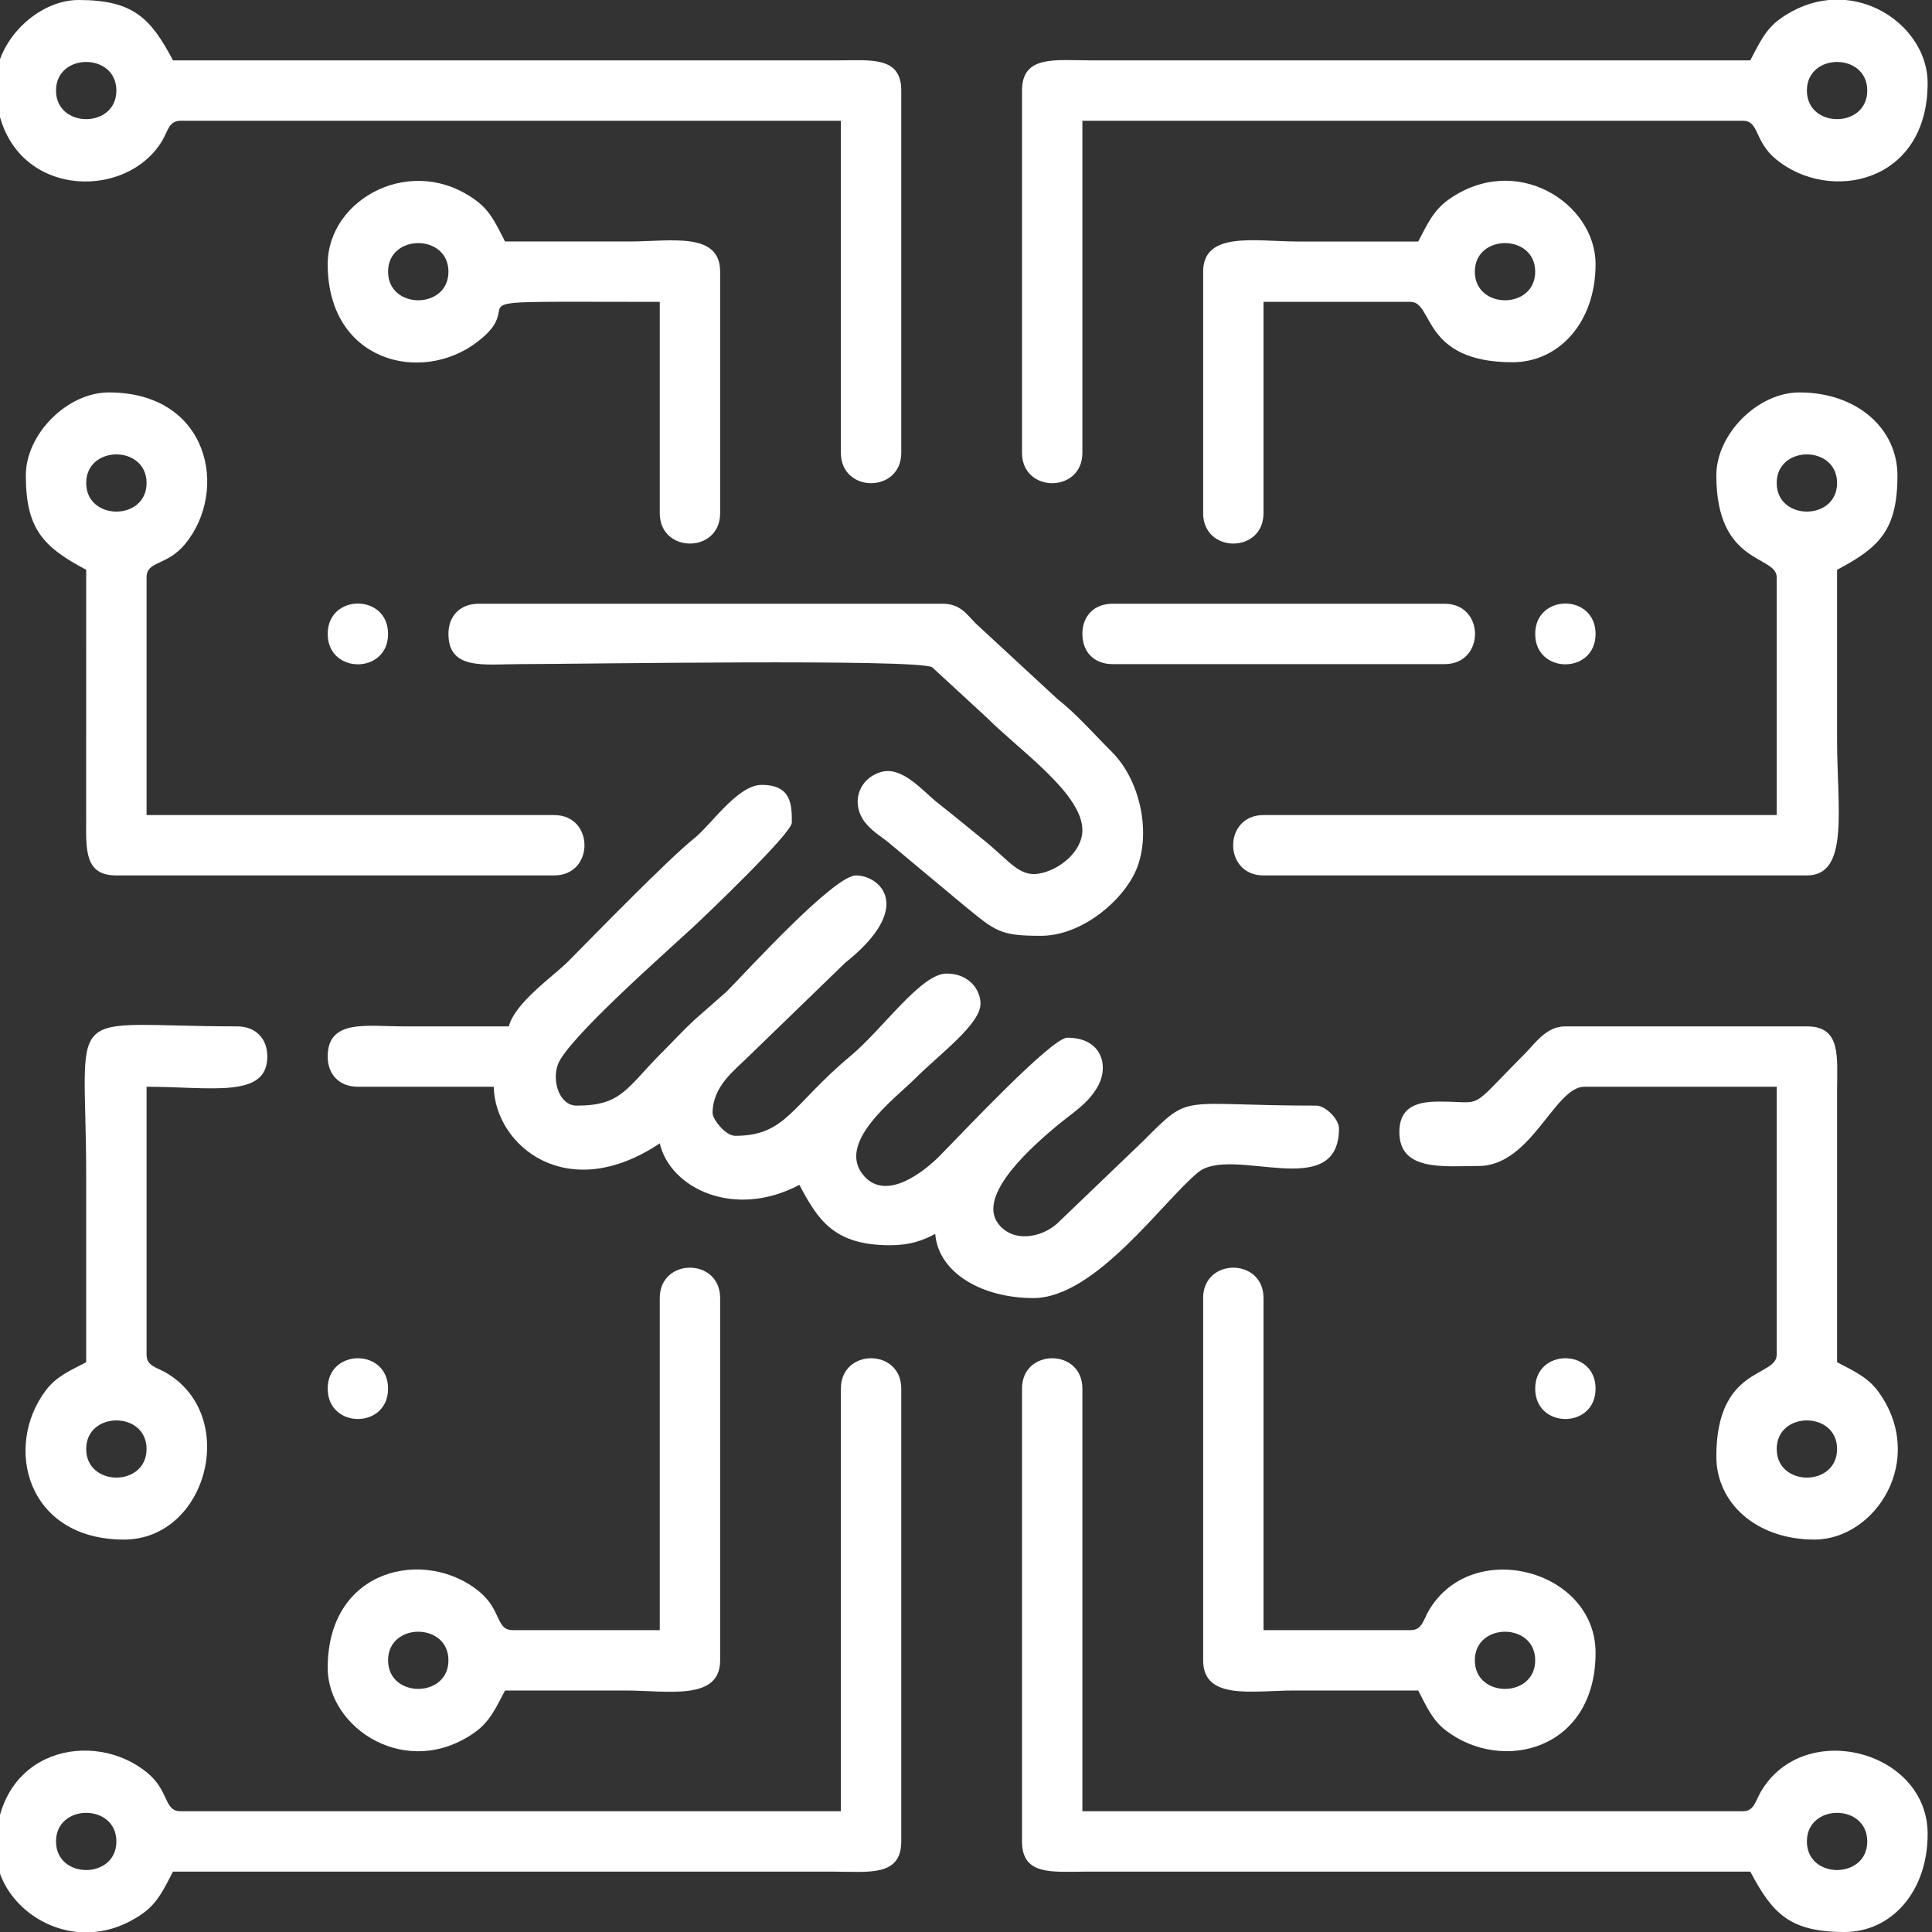
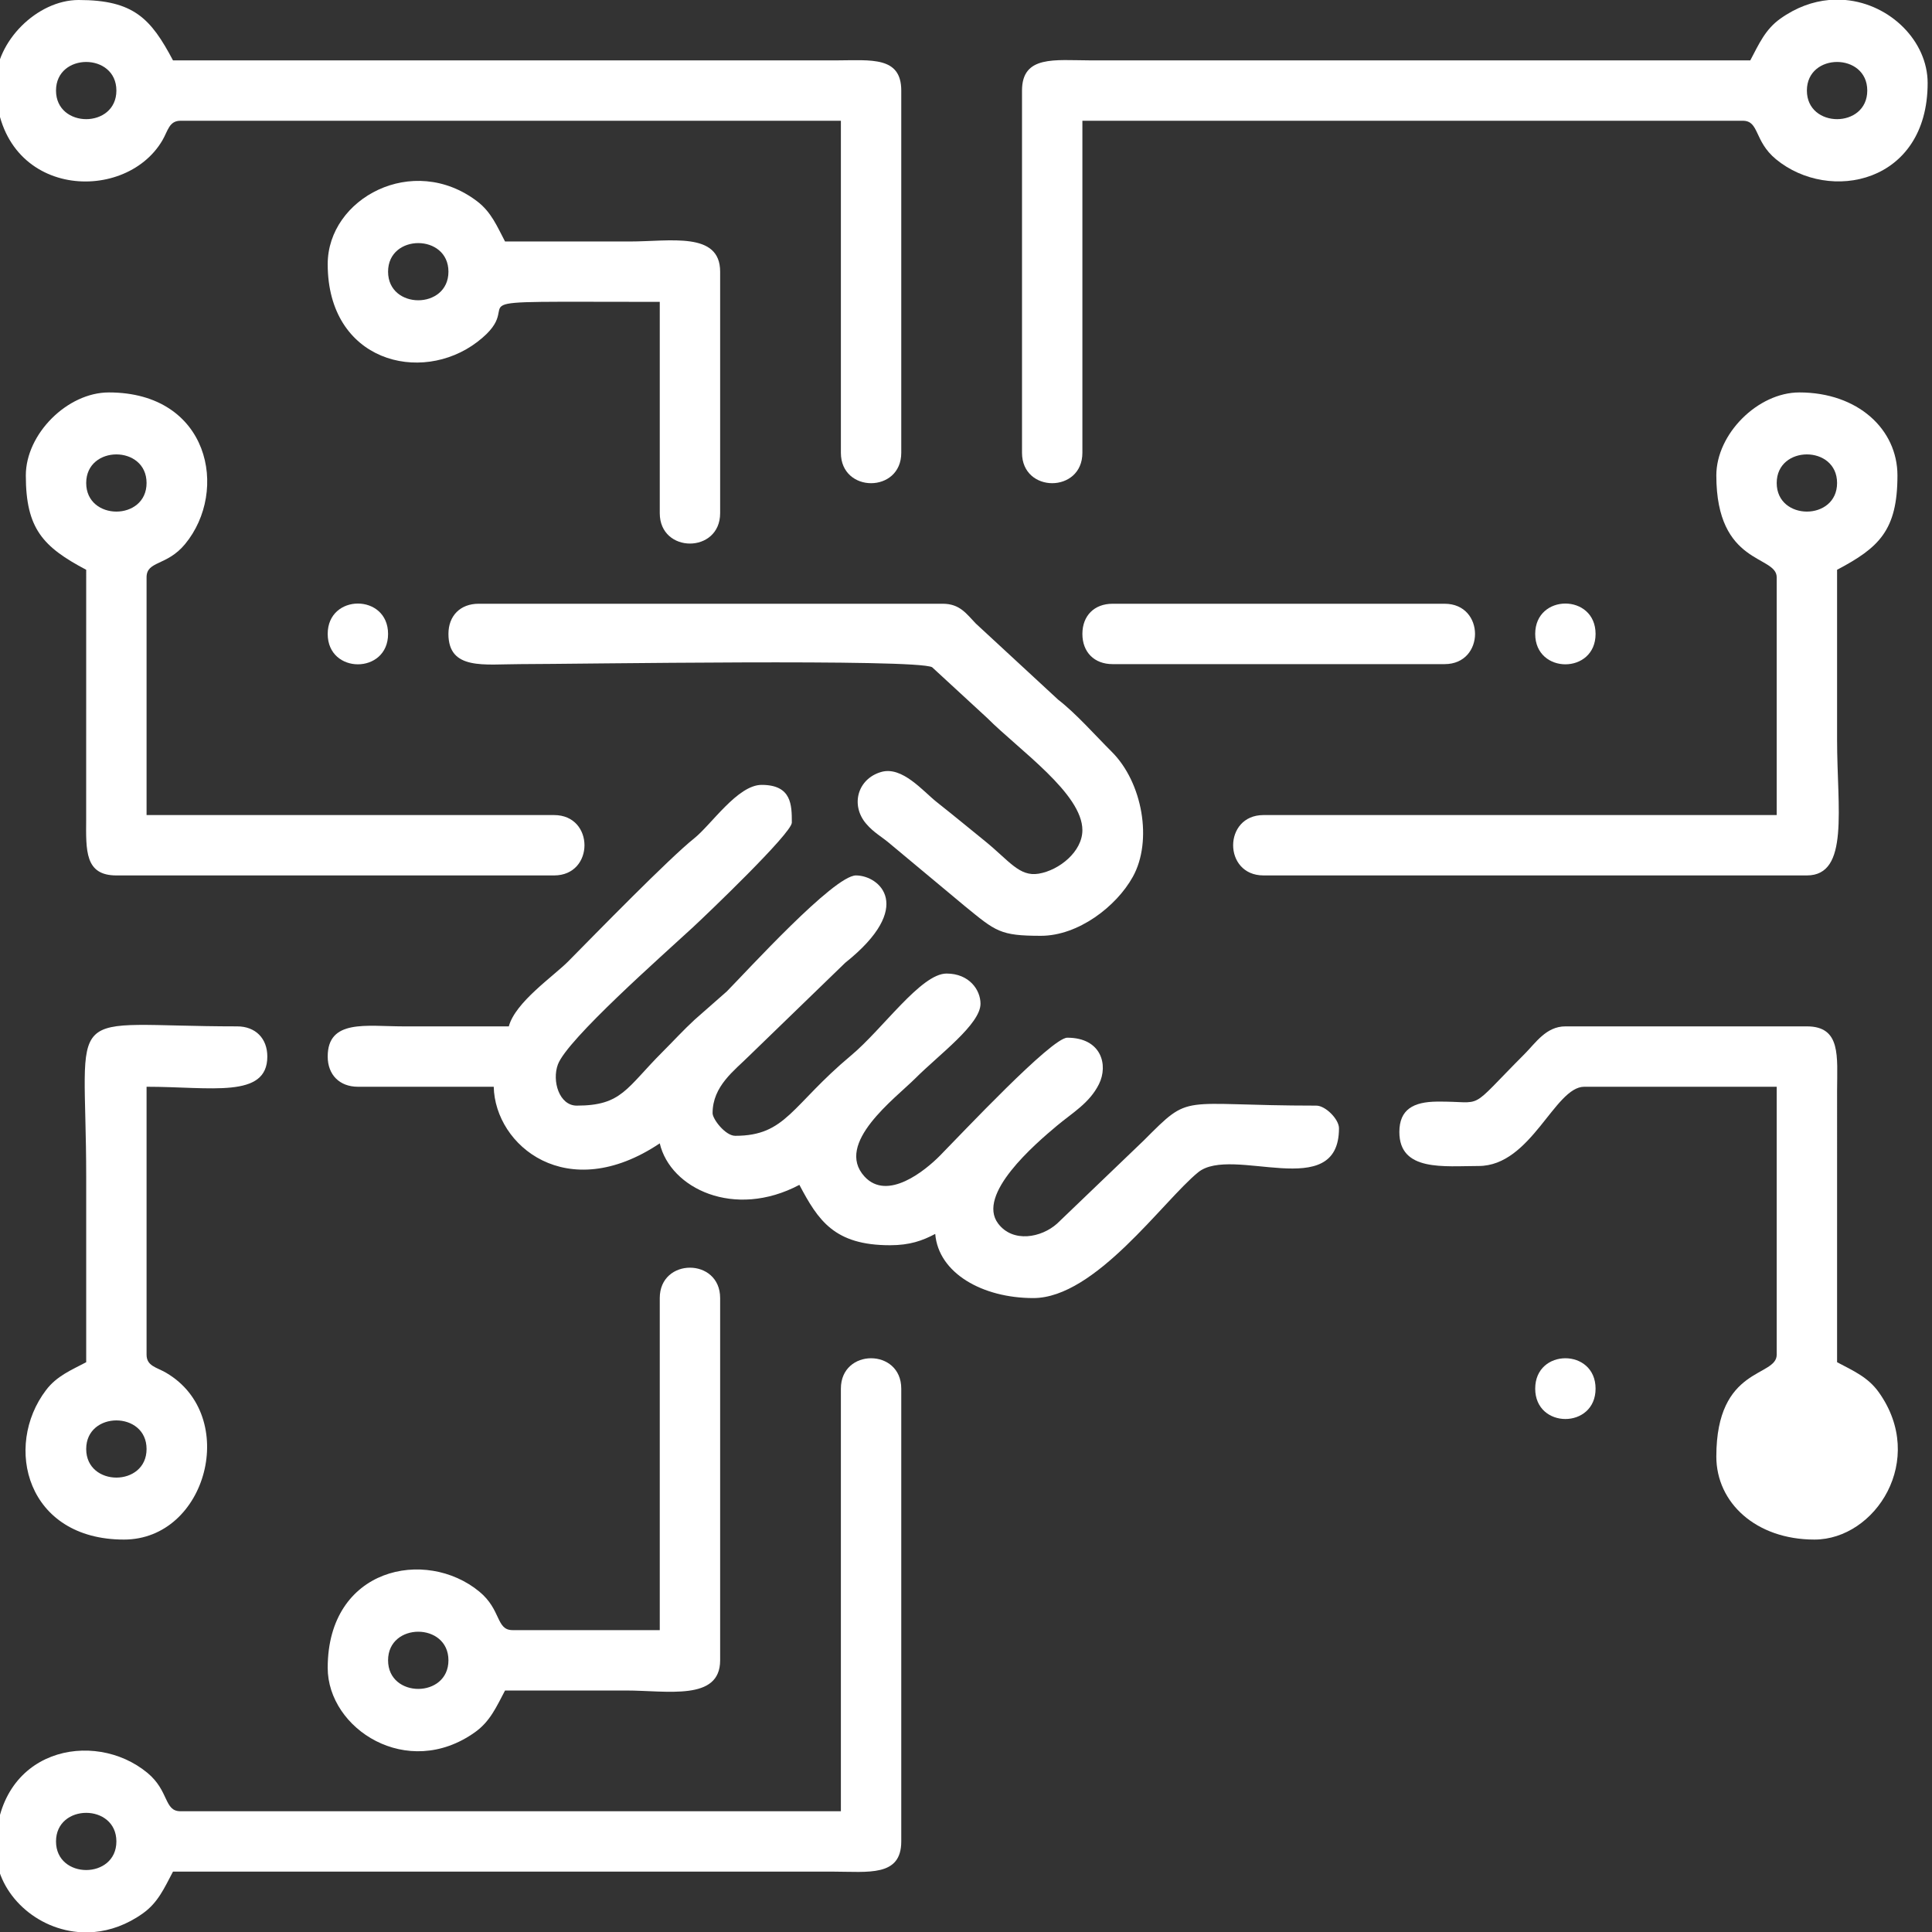
<svg xmlns="http://www.w3.org/2000/svg" xml:space="preserve" width="29.633mm" height="29.633mm" version="1.1" style="shape-rendering:geometricPrecision; text-rendering:geometricPrecision; image-rendering:optimizeQuality; fill-rule:evenodd; clip-rule:evenodd" viewBox="0 0 2963.32 2963.32">
  <rect x="0" y="0" width="2963.32" height="2963.32" fill="#333333" stroke="none" />
  <defs>
    <style type="text/css">
   
    .fil0 {fill:white}
   
  </style>
  </defs>
  <g id="Layer_x0020_1">
    <g id="_105553526732608">
      <path class="fil0" d="M780.44 1574.26c-54.02,0 -108.04,0.02 -162.06,0 -56.32,-0.01 -115.75,-11.53 -115.75,46.31 0,28 18.31,46.3 46.3,46.3l208.36 0c2.01,90.26 112.37,182.1 254.66,86.82 16.08,69.02 114.18,116.56 214.15,63.66 28.79,54.42 53.45,92.6 138.9,92.6 30.45,0 49.8,-6.95 69.46,-17.36 5.01,60.32 72.6,98.4 150.48,98.4 95.26,0 198.82,-148.95 252.77,-192.89 51.94,-42.3 216.03,47.86 216.03,-67.57 0,-13.93 -20.79,-34.72 -34.72,-34.72 -213.42,0 -190.52,-20.86 -264.79,53.54l-132.94 127.5c-24.06,21.51 -67.63,29.9 -90.33,-0.15 -33.58,-44.45 56.14,-121.6 90.41,-150.25 23.77,-19.86 49.73,-34.53 64.22,-63.61 14.62,-29.36 3.69,-71.21 -48.56,-71.21 -24.09,0 -161.6,146.74 -195.31,180.89 -22.23,22.52 -80.61,70.65 -115.87,31.89 -46.15,-50.73 47.34,-119.68 78.22,-150.57 36.5,-36.49 99.84,-82.8 99.84,-114.3 0,-21.3 -17.37,-46.3 -52.09,-46.3 -39.15,0 -97.63,84.85 -146.4,125.62 -91.78,76.71 -99.53,123.25 -177.72,123.25 -15.15,0 -34.72,-25.6 -34.72,-34.73 0,-41.71 33.64,-65.47 56.43,-88.26l147 -142.39c108.03,-86.17 52.45,-133.98 16.5,-133.98 -33.94,0 -168.13,147.63 -198.22,177.99l-49.28 43.33c-17.77,16.44 -31.76,31.9 -49.12,49.26 -55.69,55.68 -62.34,82.48 -131.67,82.48 -26.92,0 -38.27,-37.91 -28.92,-63.1 14.37,-38.68 160.12,-166.98 206.96,-210.3 20.66,-19.11 151.86,-144.47 151.86,-160.69 0,-26.9 -0.14,-57.87 -46.3,-57.87 -36.83,0 -77.38,61.2 -103.32,81.89 -39.22,31.29 -151.17,146.17 -193.26,188.74 -22.71,22.97 -81.28,62.61 -91.2,99.78z" />
-       <path class="fil0" d="M2771.42 2824.42c0,-58.48 92.61,-58.48 92.61,0 0,58.48 -92.61,58.48 -92.61,0zm-1203.85 -694.53l0 694.53c0,52.7 46.26,46.44 98.39,46.3l1018.65 0c33.96,64.17 60.25,92.61 144.7,92.61 70.84,0 127.33,-60.84 127.33,-150.49 0,-127.75 -189.7,-177.58 -255.78,-64.78 -8.59,14.65 -10.24,30.05 -27.83,30.05l-1012.85 0 0 -648.22c0,-62.13 -92.61,-62.13 -92.61,0z" />
      <path class="fil0" d="M85.91 2824.42c0,-58.48 92.61,-58.48 92.61,0 0,58.48 -92.61,58.48 -92.61,0zm58.67 138.91l-25.12 0c-69.21,-6.25 -126.16,-63.48 -126.16,-127.33 0,-154.12 150.64,-184.58 232.65,-116.9 33.86,27.95 25.31,59.01 50.96,59.01l1012.85 0 0 -648.22c0,-62.13 92.61,-62.13 92.61,0l0 694.53c0,54.5 -50.58,46.37 -104.18,46.3l-1012.86 0c-13.47,25.47 -22.98,47.46 -46.04,63.93 -24.51,17.49 -50.02,26.44 -74.71,28.68z" />
      <path class="fil0" d="M2771.42 138.9c0,-58.48 92.61,-58.48 92.61,0 0,58.48 -92.61,58.48 -92.61,0zm33.94 -138.91l25.12 0c69.21,6.25 126.16,63.48 126.16,127.33 0,154.12 -150.64,184.58 -232.65,116.9 -33.86,-27.95 -25.31,-59.01 -50.96,-59.01l-1012.85 0 0 509.31c0,62.14 -92.61,62.14 -92.61,0l0 -555.62c0,-54.5 50.58,-46.37 104.18,-46.3l1012.86 0c13.47,-25.47 22.98,-47.46 46.04,-63.93 24.51,-17.49 50.02,-26.44 74.71,-28.68z" />
      <path class="fil0" d="M85.91 138.9c0,-58.48 92.61,-58.48 92.61,0 0,58.48 -92.61,58.48 -92.61,0zm-92.61 -11.58c0,175.89 196.98,188.33 255.78,87.94 8.59,-14.65 10.24,-30.05 27.83,-30.05l1012.85 0 0 509.31c0,62.14 92.61,62.14 92.61,0l0 -555.62c0,-52.7 -46.26,-46.44 -98.39,-46.3l-1018.65 0c-33.96,-64.17 -60.25,-92.61 -144.7,-92.61 -63.67,0 -127.33,63.66 -127.33,127.33z" />
      <path class="fil0" d="M2725.13 740.83c0,-58.48 92.6,-58.48 92.6,0 0,58.47 -92.6,58.47 -92.6,0zm-92.61 -11.58c0,138.39 92.61,121.75 92.61,156.28l0 364.62 -787.14 0c-62.12,0 -62.12,92.6 0,92.6l833.43 0c65.48,0 46.31,-102.33 46.31,-208.36 0,-86.82 0,-173.62 0,-260.44 64.16,-33.96 92.6,-60.25 92.6,-144.7 0,-70.85 -60.83,-127.33 -150.48,-127.33 -63.67,0 -127.33,63.66 -127.33,127.33z" />
-       <path class="fil0" d="M2725.13 2222.49c0,-58.47 92.6,-58.47 92.6,0 0,58.48 -92.6,58.48 -92.6,0zm-578.78 -486.17c0,61.13 68.85,52.09 121.54,52.09 80.73,0 116.55,-121.54 162.06,-121.54l295.18 0 0 410.92c0,35.06 -92.61,17.18 -92.61,156.28 0,70.85 60.84,127.33 150.48,127.33 93.49,0 172.82,-122.06 98.66,-225.99 -16.47,-23.06 -38.47,-32.56 -63.93,-46.04l0.01 -416.72c0.13,-52.13 6.39,-98.39 -46.32,-98.39l-370.41 0c-29.43,0 -45.67,25.36 -62.22,41.97 -90.89,91.22 -58.77,72.62 -134.91,73.43 -35.72,0.39 -57.53,11.77 -57.53,46.66z" />
+       <path class="fil0" d="M2725.13 2222.49zm-578.78 -486.17c0,61.13 68.85,52.09 121.54,52.09 80.73,0 116.55,-121.54 162.06,-121.54l295.18 0 0 410.92c0,35.06 -92.61,17.18 -92.61,156.28 0,70.85 60.84,127.33 150.48,127.33 93.49,0 172.82,-122.06 98.66,-225.99 -16.47,-23.06 -38.47,-32.56 -63.93,-46.04l0.01 -416.72c0.13,-52.13 6.39,-98.39 -46.32,-98.39l-370.41 0c-29.43,0 -45.67,25.36 -62.22,41.97 -90.89,91.22 -58.77,72.62 -134.91,73.43 -35.72,0.39 -57.53,11.77 -57.53,46.66z" />
      <path class="fil0" d="M132.21 740.83c0,-58.48 92.6,-58.48 92.6,0 0,58.47 -92.6,58.47 -92.6,0zm-92.6 -11.58c0,81.66 26.28,109.6 92.6,144.7l-0.04 382.03c-0.33,48.75 -2.12,86.77 46.35,86.77l671.37 0c62.13,0 62.13,-92.6 0,-92.6l-625.08 0 0 -364.62c0,-25.65 31.07,-17.1 59.02,-50.96 67.69,-82.02 37.22,-232.65 -116.89,-232.65 -63.67,0 -127.33,63.66 -127.33,127.33z" />
      <path class="fil0" d="M687.83 972.33c0,56.13 55.01,46.34 109.97,46.31 86.43,-0.05 607.29,-8.5 631.9,4.76l84.34 77.72c49.37,49.45 146.14,116.13 146.14,172.18 0,32.8 -35.37,61.47 -67.02,66.76 -29.8,4.98 -45.29,-19.96 -82.65,-50.21 -25.78,-20.88 -46.69,-38.22 -73.61,-59.51 -21.22,-16.77 -53.05,-55.71 -85.44,-46.24 -36.26,10.59 -47.21,50.9 -22.96,79.33 12.06,14.15 24.06,19.77 37.8,31.73l113.63 94.72c47.45,38.71 53.77,45.48 116.59,45.48 57.14,0 115.59,-44.7 141.02,-90.49 30.61,-55.09 14.99,-144.68 -32.37,-191.81 -25.22,-25.11 -54.72,-58.7 -82.16,-79.89l-126.31 -116.78c-14.25,-14.76 -24.34,-30.35 -50.67,-30.35l-711.89 0c-28,0 -46.31,18.3 -46.31,46.29z" />
-       <path class="fil0" d="M2262.11 2546.61c0,-58.48 92.6,-58.48 92.6,0 0,58.47 -92.6,58.47 -92.6,0zm-416.72 -555.62l0 555.62c0,62 76.41,46.3 138.91,46.3 63.66,-0.01 127.33,0 190.99,0 12.3,23.26 21.02,45.02 42.66,61.52 86.51,65.89 229.36,29.82 229.36,-119.4 0,-127.75 -189.7,-177.58 -255.78,-64.78 -8.57,14.64 -10.24,30.05 -27.82,30.05l-225.72 0 0 -509.31c0,-62.14 -92.6,-62.14 -92.6,0z" />
      <path class="fil0" d="M595.23 2546.61c0,-58.48 92.6,-58.48 92.6,0 0,58.47 -92.6,58.47 -92.6,0zm416.72 -555.62l0 509.31 -225.72 0c-25.64,0 -17.1,-31.06 -50.96,-59.01 -82.02,-67.69 -232.64,-37.22 -232.64,116.89 0,93.5 122.05,172.82 225.98,98.65 23.07,-16.46 32.56,-38.45 46.04,-63.92 61.74,0 123.47,-0.01 185.21,0 63.78,0 144.7,16.53 144.7,-46.3l0 -555.62c0,-62.14 -92.61,-62.14 -92.61,0z" />
      <path class="fil0" d="M132.21 2222.49c0,-58.47 92.6,-58.47 92.6,0 0,58.48 -92.6,58.48 -92.6,0zm0 -133.12c-23.26,12.31 -45.03,21.02 -61.51,42.67 -65.91,86.51 -29.83,229.36 119.39,229.36 127.74,0 177.58,-189.7 64.78,-255.78 -14.65,-8.58 -30.06,-10.24 -30.06,-27.83l0 -410.92c98.67,0 185.21,18.51 185.21,-46.3 0,-28 -18.3,-46.31 -46.29,-46.31 -273.35,0 -231.52,-41.58 -231.52,231.52 0,94.53 0,189.06 0,283.59z" />
      <path class="fil0" d="M595.23 416.71c0,-58.47 92.6,-58.47 92.6,0 0,58.48 -92.6,58.48 -92.6,0zm-92.6 -11.57c0,149.23 142.86,185.29 229.36,119.39 89.63,-68.29 -77.6,-61.51 279.96,-61.51l0 324.11c0,62.13 92.61,62.13 92.61,0l0 -370.42c0,-62 -76.42,-46.3 -138.92,-46.3 -63.66,0.01 -127.33,0.01 -190.99,0.01 -12.3,-23.27 -21.02,-45.03 -42.66,-61.53 -98.69,-75.17 -229.36,-4.53 -229.36,96.25z" />
-       <path class="fil0" d="M2262.11 416.71c0,-58.47 92.6,-58.47 92.6,0 0,58.48 -92.6,58.48 -92.6,0zm-86.82 -46.29c-61.74,0 -123.47,0 -185.21,0 -63.78,-0.01 -144.69,-16.54 -144.69,46.29l0 370.42c0,62.13 92.6,62.13 92.6,0l0 -324.11 225.72 0c35.05,0 17.18,92.6 156.27,92.6 70.85,0 127.33,-60.84 127.33,-150.48 0,-93.5 -122.05,-172.82 -225.98,-98.65 -23.07,16.46 -32.56,38.45 -46.04,63.93z" />
      <path class="fil0" d="M1660.18 972.33c0,28 18.31,46.31 46.3,46.31l509.32 0c62.13,0 62.13,-92.6 0,-92.6l-509.32 0c-27.99,0 -46.3,18.3 -46.3,46.29z" />
-       <path class="fil0" d="M502.63 2129.89c0,62.13 92.6,62.13 92.6,0 0,-62.13 -92.6,-62.13 -92.6,0z" />
      <path class="fil0" d="M2354.71 2129.89c0,62.13 92.6,62.13 92.6,0 0,-62.13 -92.6,-62.13 -92.6,0z" />
      <path class="fil0" d="M502.63 972.33c0,62.14 92.6,62.14 92.6,0 0,-62.12 -92.6,-62.12 -92.6,0z" />
      <path class="fil0" d="M2354.71 972.33c0,62.14 92.6,62.14 92.6,0 0,-62.12 -92.6,-62.12 -92.6,0z" />
    </g>
  </g>
</svg>